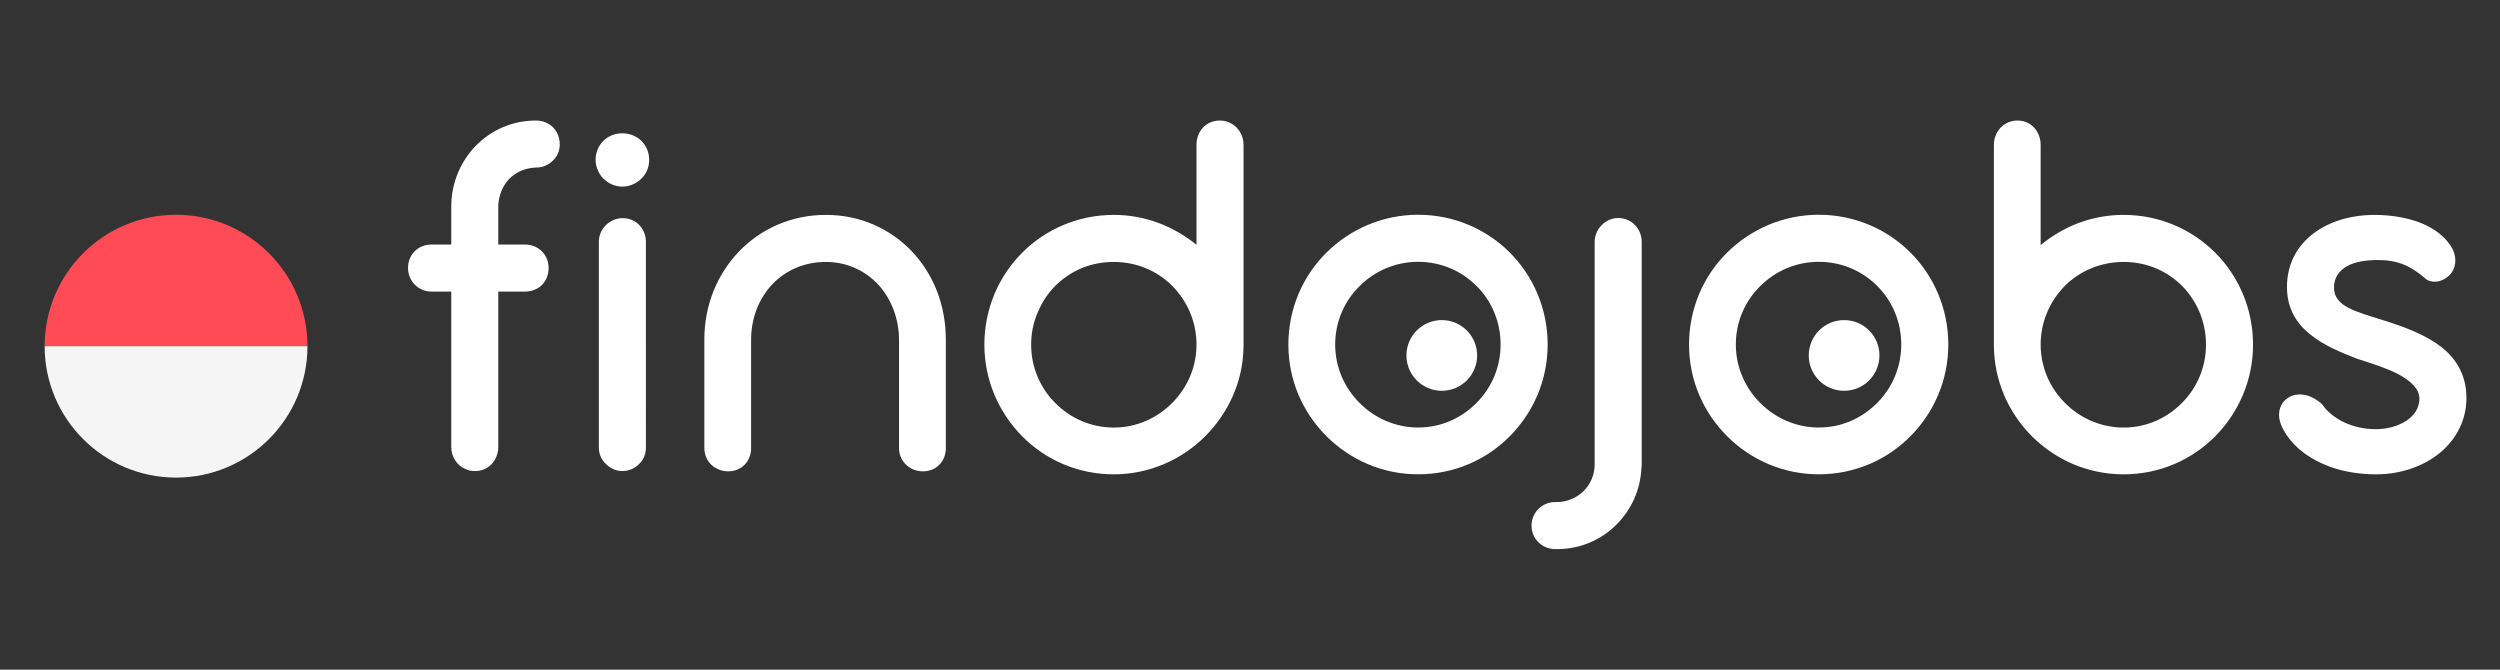
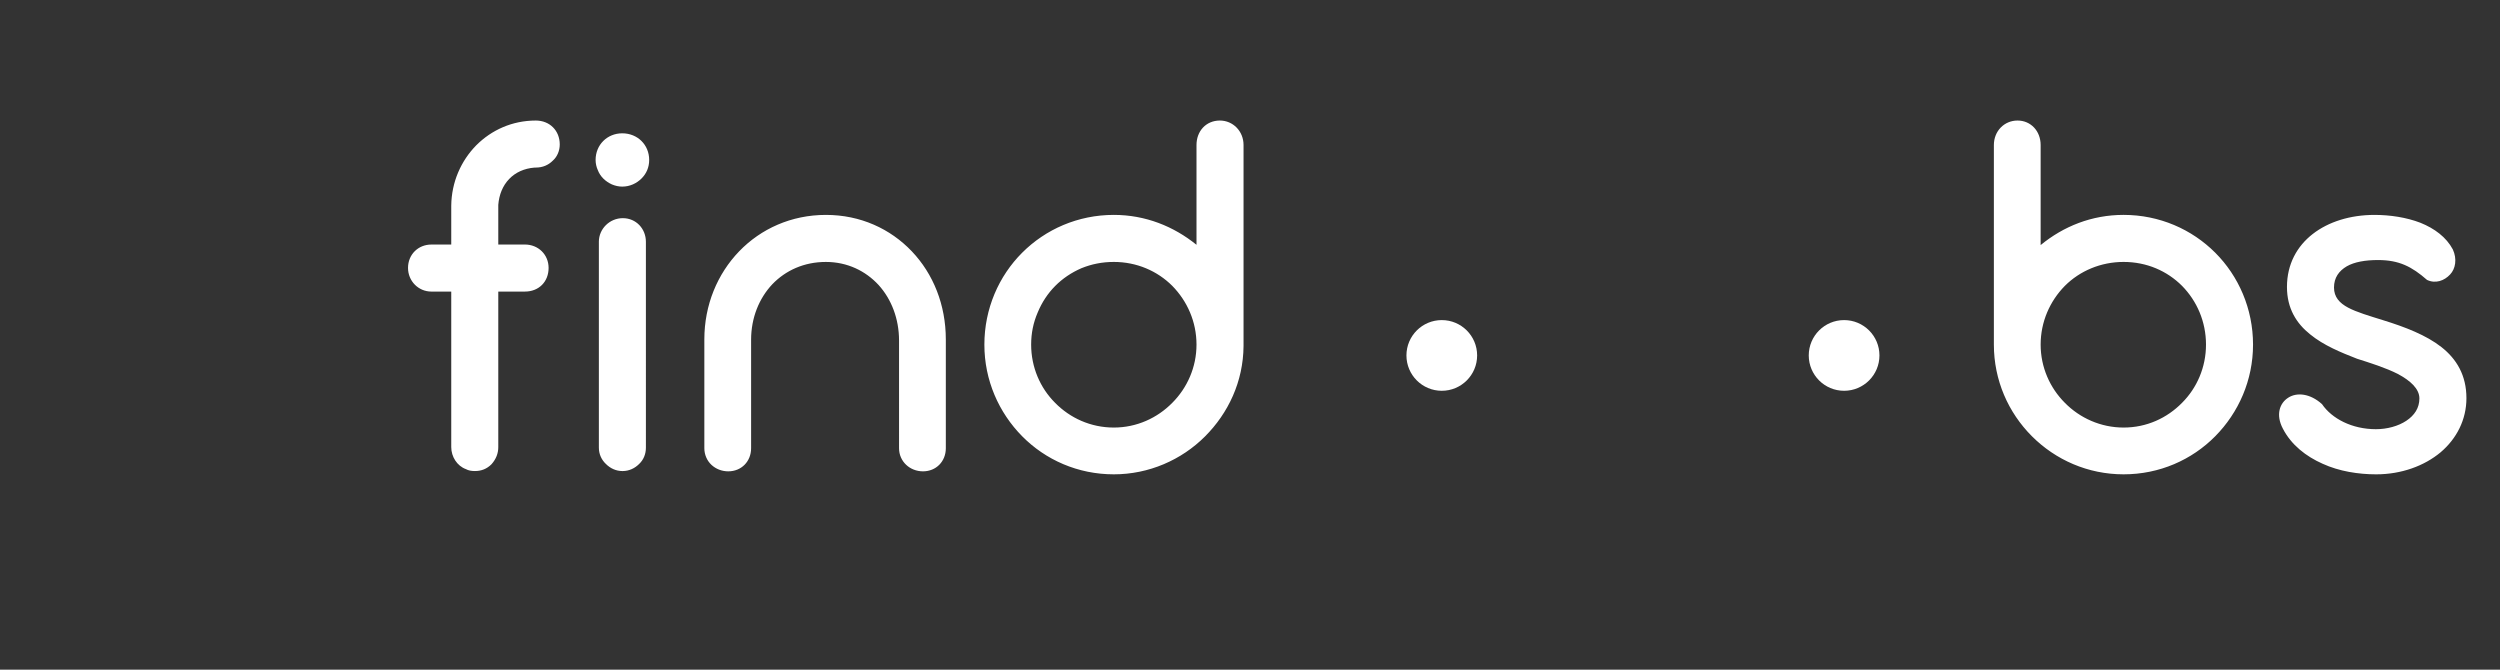
<svg xmlns="http://www.w3.org/2000/svg" xmlns:ns1="http://sodipodi.sourceforge.net/DTD/sodipodi-0.dtd" xmlns:ns2="http://www.inkscape.org/namespaces/inkscape" xmlns:xlink="http://www.w3.org/1999/xlink" version="1.1" x="0px" y="0px" width="280px" height="75px" viewBox="0 0 280 75" enable-background="new 0 0 280 75" xml:space="preserve" id="svg138" ns1:docname="id-white.svg" ns2:version="0.92.4 5da689c313, 2019-01-14">
  <rect x="0" y="0" width="280" height="75" fill="#333333" stroke="none" />
  <defs id="defs142" />
  <ns1:namedview pagecolor="#ffffff" bordercolor="#666666" borderopacity="1" objecttolerance="10" gridtolerance="10" guidetolerance="10" ns2:pageopacity="0" ns2:pageshadow="2" ns2:window-width="1366" ns2:window-height="739" id="namedview140" showgrid="false" ns2:zoom="1.4571429" ns2:cx="140" ns2:cy="37.5" ns2:window-x="235" ns2:window-y="0" ns2:window-maximized="1" ns2:current-layer="svg138" />
  <g id="Capa_1">
    <g id="Indonesia_1_">
      <g id="g24">
        <g id="g15">
          <linearGradient id="SVGID_1_" gradientUnits="userSpaceOnUse" x1="159.776" y1="60.066" x2="202.764" y2="17.077">
            <stop offset="0" style="stop-color:#FF6500" id="stop2" />
            <stop offset="0.3" style="stop-color:#FF8000" id="stop4" />
            <stop offset="1" style="stop-color:#FFAA00" id="stop6" />
          </linearGradient>
-           <path fill="url(#SVGID_1_)" d="M144.299,38.587c0-4.022,1.615-7.678,4.266-10.299c2.651-2.62,6.277-4.235,10.268-4.235      c4.022,0,7.648,1.615,10.268,4.235s4.235,6.277,4.235,10.299s-1.615,7.617-4.235,10.268c-2.62,2.651-6.246,4.266-10.268,4.266      c-3.992,0-7.618-1.615-10.268-4.266C145.914,46.204,144.299,42.609,144.299,38.587z M149.54,38.587      c0,2.529,1.036,4.845,2.712,6.521c1.676,1.706,4.022,2.773,6.581,2.773c2.59,0,4.875-1.066,6.551-2.773      c1.676-1.676,2.682-3.992,2.682-6.521c0-2.56-1.006-4.875-2.682-6.551c-1.676-1.676-3.961-2.712-6.551-2.712      c-2.56,0-4.875,1.036-6.551,2.712C150.576,33.712,149.54,36.027,149.54,38.587z M171.532,58.88c0-1.493,1.188-2.651,2.651-2.651      h0.213c1.128,0,2.224-0.488,2.986-1.249c0.762-0.761,1.219-1.798,1.219-2.986V27.1c0-0.731,0.305-1.402,0.792-1.889      c0.487-0.487,1.127-0.792,1.859-0.792c1.462,0,2.62,1.188,2.62,2.681v24.894c0,0.153,0,0.244-0.03,0.335      c-0.091,2.559-1.158,4.814-2.864,6.49c-1.706,1.676-4.022,2.681-6.581,2.681h-0.213C172.721,61.5,171.532,60.342,171.532,58.88z       M189.172,38.587c0-4.022,1.615-7.678,4.266-10.299c2.651-2.62,6.277-4.235,10.268-4.235c4.022,0,7.648,1.615,10.268,4.235      c2.62,2.62,4.235,6.277,4.235,10.299s-1.615,7.617-4.235,10.268c-2.621,2.651-6.246,4.266-10.268,4.266      c-3.992,0-7.618-1.615-10.268-4.266C190.787,46.204,189.172,42.609,189.172,38.587z M194.413,38.587      c0,2.529,1.036,4.845,2.712,6.521c1.676,1.706,4.022,2.773,6.581,2.773c2.59,0,4.875-1.066,6.551-2.773      c1.676-1.676,2.682-3.992,2.682-6.521c0-2.56-1.006-4.875-2.682-6.551c-1.676-1.676-3.961-2.712-6.551-2.712      c-2.56,0-4.875,1.036-6.551,2.712C195.449,33.712,194.413,36.027,194.413,38.587z" id="path9" style="fill:#ffffff;fill-opacity:1" />
          <circle fill="#356AA0" cx="161.48" cy="39.809" r="3.959" id="circle11" style="fill:#ffffff;fill-opacity:1" />
          <circle fill="#356AA0" cx="206.539" cy="39.809" r="3.959" id="circle13" style="fill:#ffffff;fill-opacity:1" />
        </g>
        <linearGradient id="SVGID_2_" gradientUnits="userSpaceOnUse" x1="45.696" y1="33.312" x2="276.241" y2="33.312">
          <stop offset="0" style="stop-color:#1A344E" id="stop17" />
          <stop offset="1" style="stop-color:#356AA0" id="stop19" />
        </linearGradient>
        <path fill="url(#SVGID_2_)" d="M61.899,18.007c-0.488,0.487-1.127,0.761-1.888,0.761h-0.122     c-1.188,0.091-2.162,0.548-2.863,1.279c-0.73,0.761-1.127,1.767-1.218,2.893v4.447h2.985c1.493,0,2.65,1.127,2.65,2.619     c0,1.553-1.097,2.65-2.65,2.65h-2.985v17.421c0,0.7-0.244,1.34-0.761,1.919c-0.518,0.518-1.127,0.761-1.858,0.761     c-0.396,0-0.731-0.061-1.005-0.213c-1.005-0.366-1.644-1.401-1.644-2.467V32.657h-2.223c-1.463,0-2.619-1.188-2.619-2.65     c0-1.492,1.127-2.619,2.619-2.619h2.223v-4.355c0.03-2.65,1.097-5.026,2.802-6.762c1.705-1.705,4.02-2.771,6.67-2.771     c1.553,0,2.68,1.127,2.68,2.68C62.69,16.88,62.416,17.551,61.899,18.007z M66.951,19.043c-0.152-0.335-0.244-0.731-0.244-1.127     c0-1.706,1.309-2.985,2.985-2.985c1.705,0,3.016,1.279,3.016,2.985c0,0.822-0.305,1.523-0.853,2.071     c-0.549,0.548-1.31,0.913-2.163,0.913c-0.395,0-0.792-0.091-1.157-0.244C67.803,20.322,67.224,19.774,66.951,19.043z      M67.072,27.084c0-1.462,1.219-2.65,2.681-2.65c1.493,0,2.588,1.188,2.588,2.65V50.14c0,0.731-0.274,1.371-0.761,1.827     c-0.487,0.488-1.127,0.792-1.857,0.792c-0.731,0-1.371-0.304-1.858-0.792c-0.488-0.457-0.792-1.097-0.792-1.827V27.084z      M78.886,38.018c0-3.868,1.463-7.34,3.898-9.868c2.437-2.528,5.848-4.081,9.716-4.081s7.218,1.553,9.625,4.081     c2.406,2.528,3.807,6,3.807,9.868v12.183c0,1.492-1.097,2.589-2.559,2.589c-1.462,0-2.68-1.097-2.68-2.589V38.14     c0-2.437-0.853-4.629-2.284-6.213c-1.462-1.584-3.503-2.589-5.909-2.589c-2.437,0-4.507,0.944-6,2.498     c-1.492,1.584-2.376,3.777-2.376,6.213v12.152c0,1.492-1.097,2.589-2.558,2.589c-0.731,0-1.401-0.274-1.888-0.731     c-0.488-0.457-0.792-1.127-0.792-1.858V38.018z M110.25,38.597c0-4.02,1.614-7.675,4.234-10.295s6.244-4.234,10.264-4.234     c3.533,0,6.701,1.279,9.26,3.35V16.241c0-1.553,1.066-2.741,2.619-2.741c1.463,0,2.65,1.188,2.65,2.741v22.508     c-0.031,3.99-1.705,7.523-4.325,10.142s-6.274,4.234-10.204,4.234c-4.02,0-7.645-1.614-10.264-4.264S110.25,42.586,110.25,38.597     z M116.22,35.003c-0.488,1.127-0.731,2.315-0.731,3.594c0,2.528,1.005,4.843,2.681,6.518c1.674,1.705,3.99,2.771,6.578,2.771     c2.558,0,4.874-1.066,6.549-2.771c1.674-1.675,2.711-3.99,2.711-6.518c0-2.559-1.036-4.873-2.711-6.579     c-1.675-1.675-3.991-2.681-6.549-2.681c-1.309,0-2.497,0.244-3.624,0.701C118.87,31.013,117.164,32.718,116.22,35.003z      M223.314,16.241c0-1.553,1.157-2.741,2.65-2.741s2.588,1.188,2.588,2.741v11.208c2.559-2.102,5.726-3.381,9.29-3.381     c4.021,0,7.645,1.614,10.264,4.234s4.234,6.274,4.234,10.295c0,3.99-1.614,7.614-4.234,10.264s-6.243,4.264-10.264,4.264     c-3.99,0-7.614-1.614-10.264-4.264c-2.65-2.65-4.264-6.274-4.264-10.264V16.241z M228.552,38.597     c0,2.528,1.036,4.843,2.711,6.518c1.675,1.705,4.021,2.771,6.579,2.771c2.589,0,4.874-1.066,6.548-2.771     c1.675-1.675,2.681-3.99,2.681-6.518c0-2.559-1.005-4.873-2.681-6.579c-1.674-1.675-3.959-2.681-6.548-2.681     c-2.558,0-4.904,1.005-6.579,2.681C229.588,33.723,228.552,36.038,228.552,38.597z M255.682,48.008     c-0.823-1.553-0.365-2.863,0.609-3.472c0.944-0.609,2.437-0.488,3.777,0.731c1.097,1.614,3.35,2.802,6.03,2.802     c1.249,0,2.498-0.335,3.411-0.944c0.914-0.609,1.463-1.432,1.463-2.498c0-1.097-1.036-2.01-2.407-2.741     c-1.37-0.7-3.137-1.249-4.569-1.705c-1.797-0.7-3.746-1.492-5.269-2.741c-1.523-1.218-2.588-2.893-2.588-5.3     c0-2.558,1.127-4.568,2.893-5.939c1.767-1.37,4.203-2.132,6.913-2.132c1.736,0,3.563,0.274,5.147,0.883     c1.584,0.64,2.893,1.614,3.625,2.985c0.488,1.066,0.304,2.162-0.305,2.802c-0.639,0.701-1.644,1.066-2.588,0.609     c-1.705-1.493-3.137-2.224-5.483-2.224c-1.432,0-2.65,0.213-3.502,0.701c-0.884,0.518-1.432,1.279-1.432,2.376     c0,1.066,0.609,1.736,1.583,2.254c0.975,0.518,2.345,0.914,3.898,1.401c2.468,0.761,4.843,1.675,6.549,3.015     c1.706,1.34,2.802,3.168,2.802,5.726c0,2.406-1.096,4.538-2.893,6.061c-1.828,1.523-4.386,2.467-7.219,2.467     c-1.979,0-4.141-0.335-5.999-1.188C258.271,51.114,256.626,49.835,255.682,48.008z" id="path22" style="fill:#ffffff;fill-opacity:1" />
      </g>
      <g id="g48">
        <g id="g44">
          <g id="g42">
            <g id="g40">
              <defs id="defs27">
-                 <circle id="SVGID_3_" cx="19.718" cy="38.771" r="14.718" />
-               </defs>
+                 </defs>
              <clipPath id="SVGID_4_">
                <use xlink:href="#SVGID_3_" overflow="visible" id="use29" />
              </clipPath>
              <g clip-path="url(#SVGID_4_)" id="g38">
                <g id="g36">
                  <path fill="#FF4B55" d="M42.182,38.771H-2.746V24.827c0-0.428,0.347-0.775,0.775-0.775h43.379          c0.428,0,0.775,0.347,0.775,0.775V38.771L42.182,38.771z" id="path32" />
-                   <path fill="#F5F5F5" d="M-2.746,38.771h44.929v13.943c0,0.428-0.347,0.775-0.775,0.775H-1.972          c-0.428,0-0.775-0.347-0.775-0.775V38.771z" id="path34" />
                </g>
              </g>
            </g>
          </g>
        </g>
        <circle fill="none" cx="19.718" cy="38.771" r="14.718" id="circle46" />
      </g>
    </g>
  </g>
  <g id="Capa_2" display="none">
    <linearGradient id="SVGID_5_" gradientUnits="userSpaceOnUse" x1="290.708" y1="-245.965" x2="290.708" y2="-216.529" gradientTransform="matrix(1 0 0 -1 -270.99 -192.6)">
      <stop offset="0.005" style="stop-color:#000000;stop-opacity:0" id="stop52" />
      <stop offset="0.853" style="stop-color:#000000;stop-opacity:0.2" id="stop54" />
      <stop offset="1" style="stop-color:#000000;stop-opacity:0.4" id="stop56" />
    </linearGradient>
    <circle display="inline" fill="url(#SVGID_5_)" cx="19.718" cy="38.647" r="14.718" id="circle59" />
    <g display="inline" id="g135">
      <polygon fill="#ED1C00" points="8.379,24.663 22.301,28.226 36.224,31.79 35.542,25.712 18.423,10.38   " id="polygon61" />
      <g id="g93">
        <defs id="defs64">
-           <polygon id="SVGID_6_" points="8.379,24.664 22.301,28.227 36.224,31.79 35.542,25.712 18.423,10.38     " />
-         </defs>
+           </defs>
        <clipPath id="SVGID_7_">
          <use xlink:href="#SVGID_6_" overflow="visible" id="use66" />
        </clipPath>
        <g clip-path="url(#SVGID_7_)" id="g85">
          <g id="g83">
            <defs id="defs70">
              <rect id="SVGID_8_" x="9.954" y="12.154" transform="matrix(-0.969 -0.248 0.248 -0.969 42.854 46.032)" width="28.743" height="16.328" />
            </defs>
            <clipPath id="SVGID_9_">
              <use xlink:href="#SVGID_8_" overflow="visible" id="use72" />
            </clipPath>
            <g clip-path="url(#SVGID_9_)" id="g81">
              <defs id="defs76">
                <polygon id="SVGID_10_" points="18.423,10.38 8.379,24.664 22.301,28.227 36.224,31.79 35.542,25.712        " />
              </defs>
              <clipPath id="SVGID_11_">
                <use xlink:href="#SVGID_10_" overflow="visible" id="use78" />
              </clipPath>
            </g>
          </g>
        </g>
        <g clip-path="url(#SVGID_7_)" id="g91">
          <g id="g89">
-             <polygon fill="#A50300" points="18.423,10.38 35.541,25.712 35.077,31.769 22.533,28.484      " id="polygon87" />
-           </g>
+             </g>
        </g>
      </g>
      <g id="g112">
        <defs id="defs96">
          <polygon id="SVGID_12_" points="36.001,29.289 23.396,26.063 9.775,22.577 7.192,23.7 6.467,26.534 6.098,27.977 7.823,30.203       21.444,33.689 34.05,36.915 36.633,35.792 37.002,34.349 37.727,31.515     " />
        </defs>
        <linearGradient id="SVGID_13_" gradientUnits="userSpaceOnUse" x1="6.098" y1="29.746" x2="37.727" y2="29.746">
          <stop offset="0" style="stop-color:#E6E6E6" id="stop98" />
          <stop offset="0.059" style="stop-color:#E8E8E8" id="stop100" />
          <stop offset="0.596" style="stop-color:#F9F9F9" id="stop102" />
          <stop offset="1" style="stop-color:#FFFFFF" id="stop104" />
        </linearGradient>
        <use xlink:href="#SVGID_12_" overflow="visible" fill="url(#SVGID_13_)" id="use107" />
        <clipPath id="SVGID_14_">
          <use xlink:href="#SVGID_12_" overflow="visible" id="use109" />
        </clipPath>
      </g>
      <polygon fill="#ED1C00" points="35.542,25.712 30.377,45.892 18.423,10.38   " id="polygon114" />
      <g id="g133">
        <defs id="defs117">
          <polygon id="SVGID_15_" points="26.586,43.317 27.216,40.853 29.405,39.556 31.869,40.187 33.165,42.375 32.535,44.839       30.347,46.136 27.882,45.505     " />
        </defs>
        <linearGradient id="SVGID_16_" gradientUnits="userSpaceOnUse" x1="26.586" y1="42.846" x2="33.166" y2="42.846">
          <stop offset="0" style="stop-color:#FFFFFF" id="stop119" />
          <stop offset="0.258" style="stop-color:#F9F9F9" id="stop121" />
          <stop offset="0.605" style="stop-color:#E8E8E8" id="stop123" />
          <stop offset="1" style="stop-color:#CCCCCC" id="stop125" />
        </linearGradient>
        <use xlink:href="#SVGID_15_" overflow="visible" fill="url(#SVGID_16_)" id="use128" />
        <clipPath id="SVGID_17_">
          <use xlink:href="#SVGID_15_" overflow="visible" id="use130" />
        </clipPath>
      </g>
    </g>
  </g>
</svg>